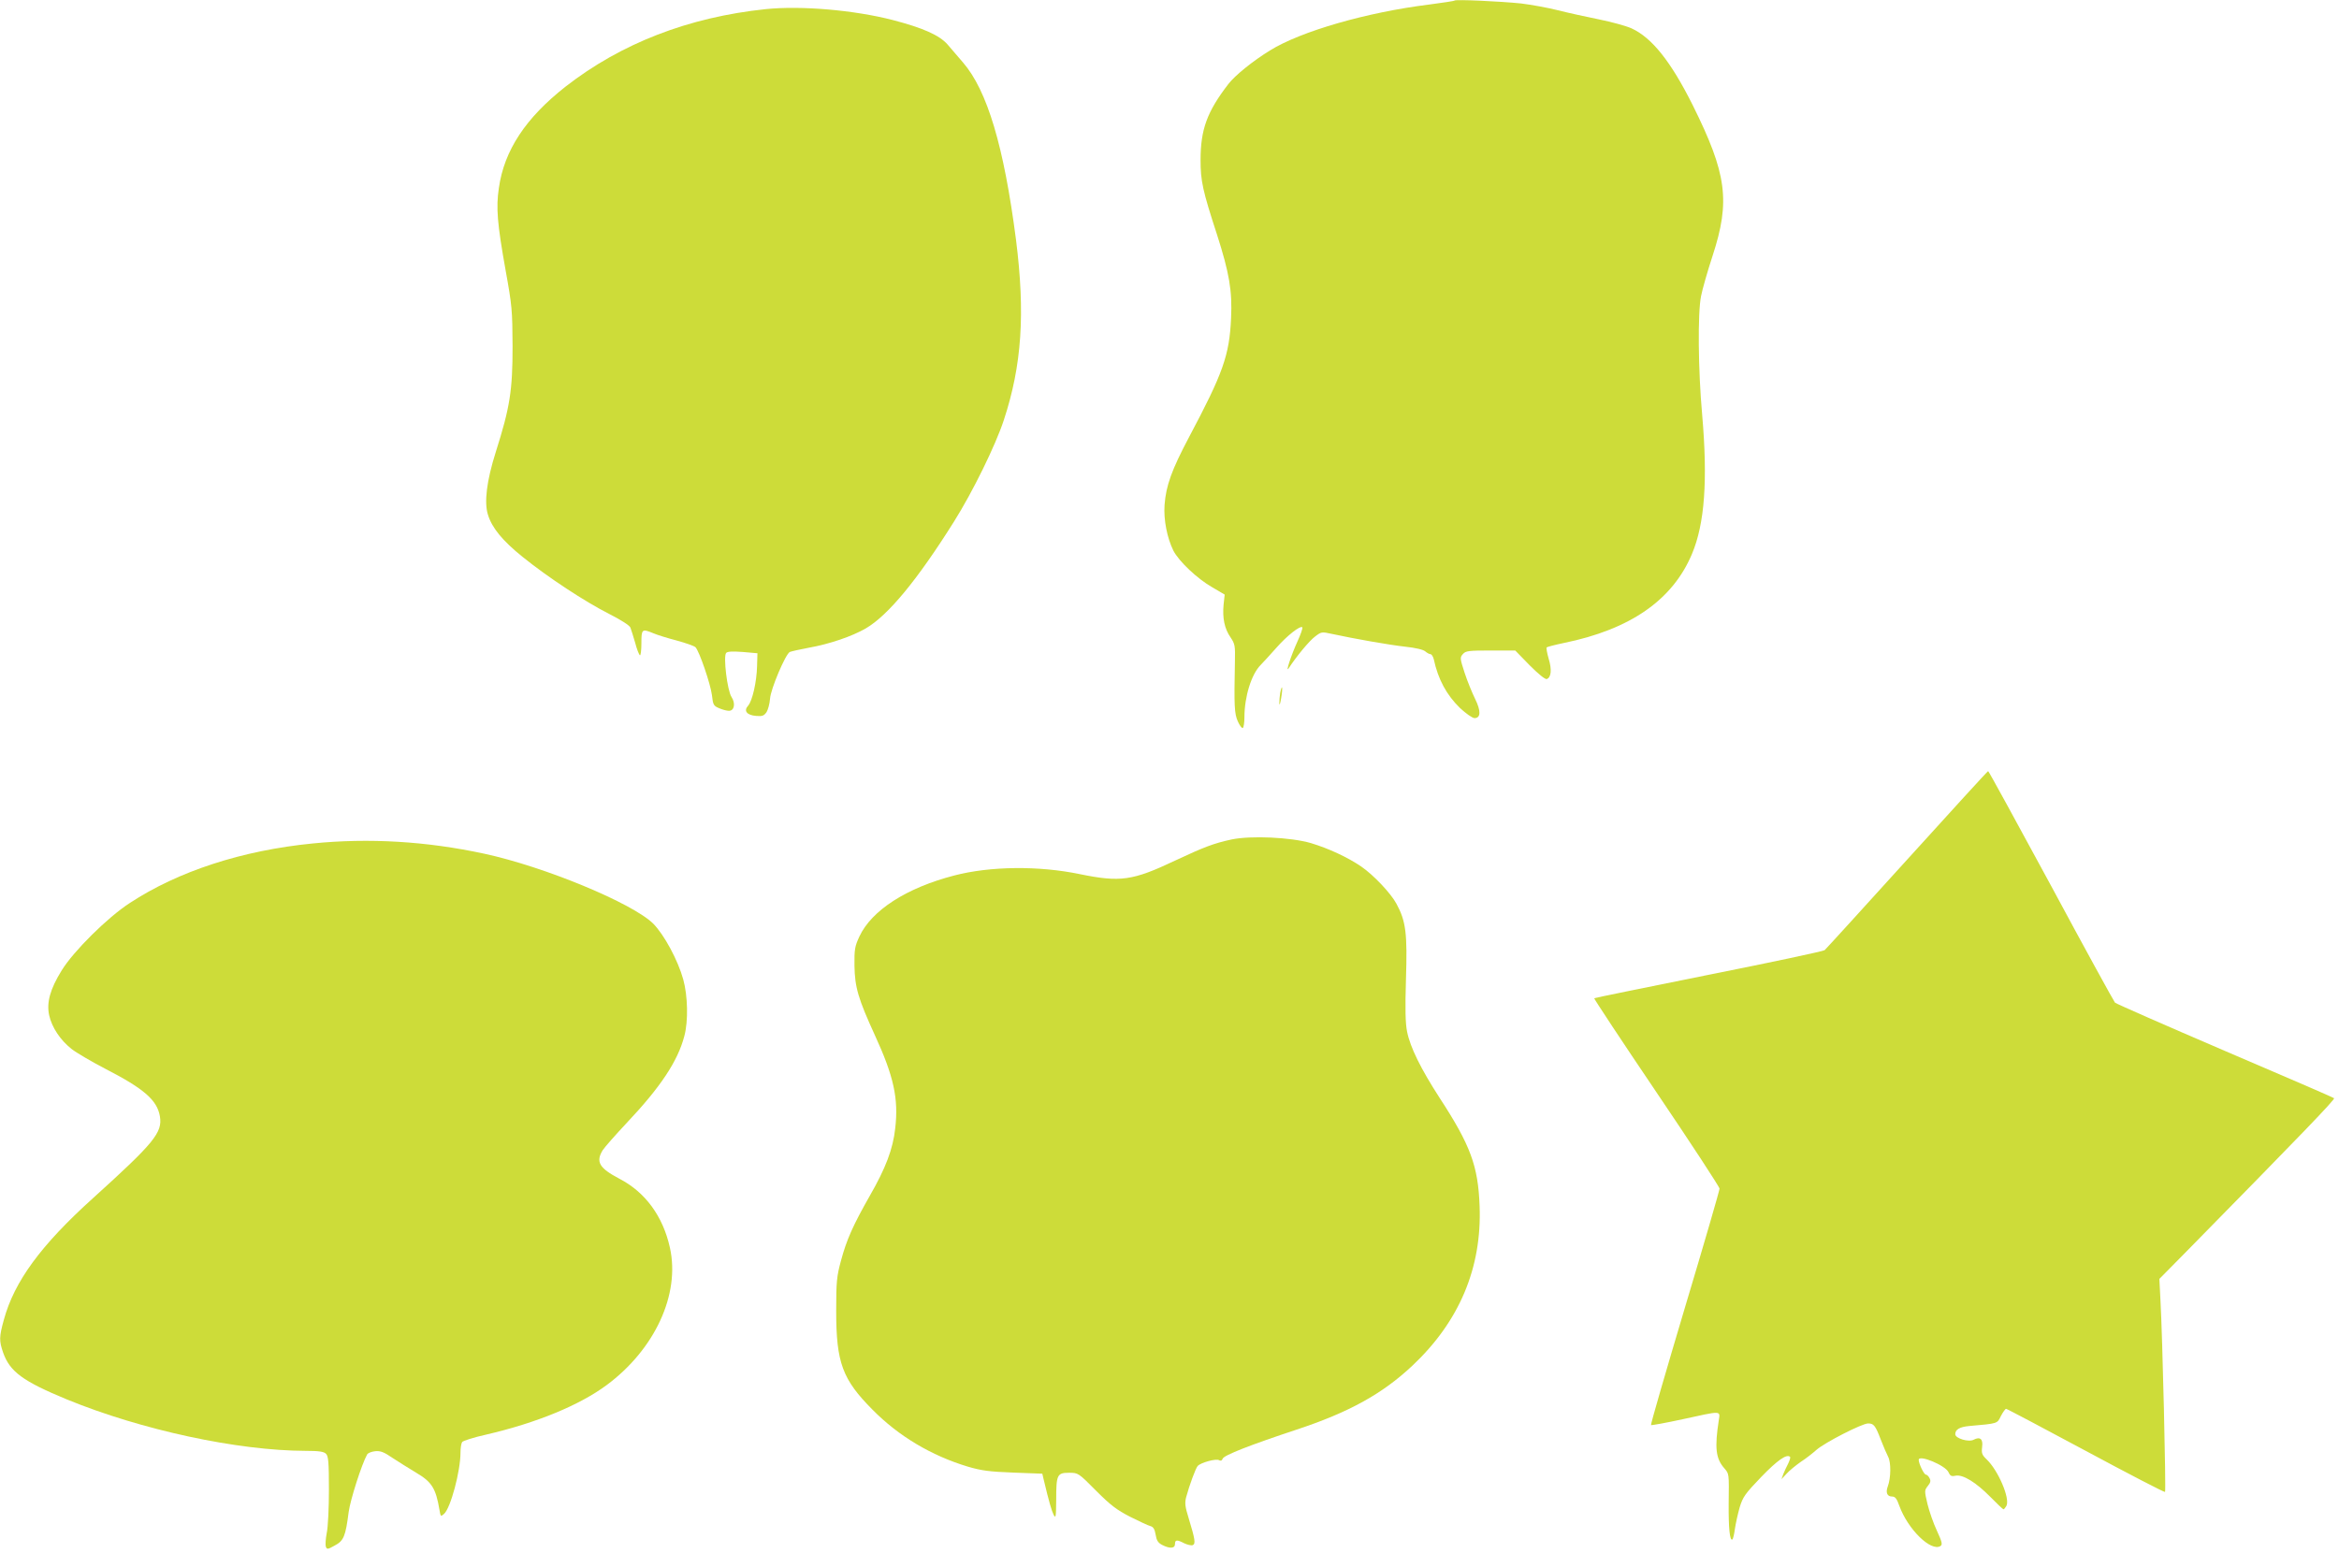
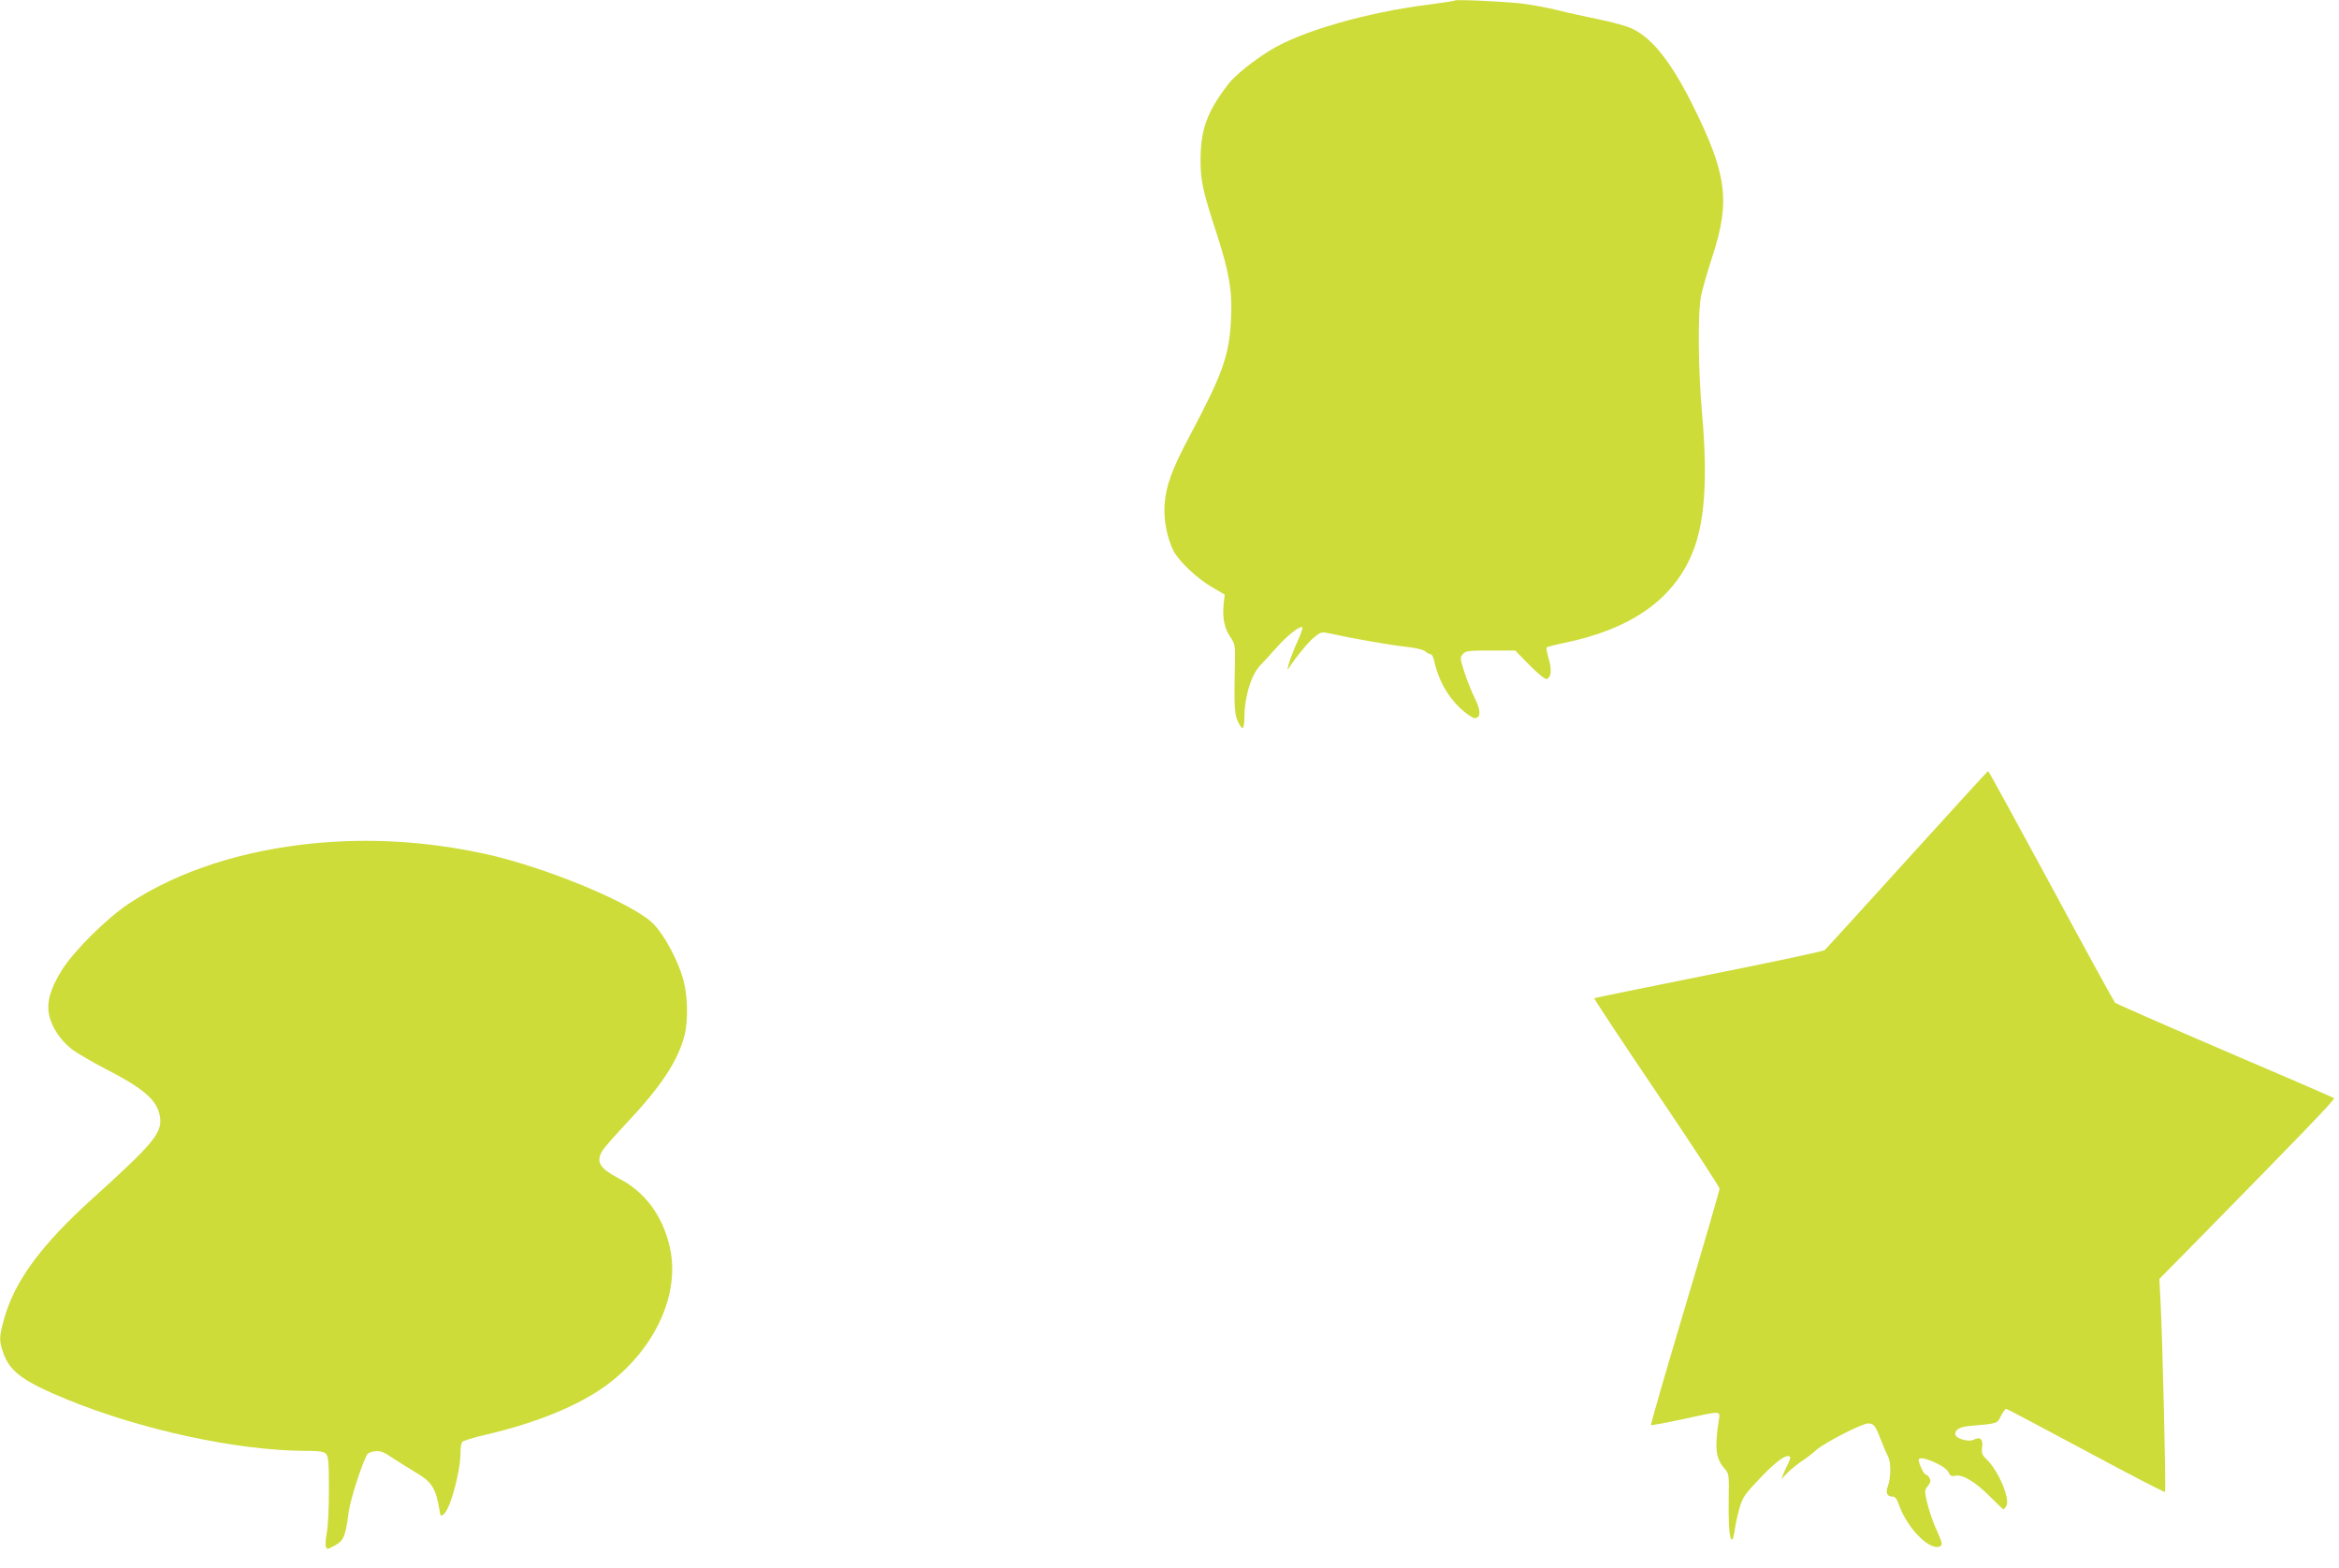
<svg xmlns="http://www.w3.org/2000/svg" version="1.0" width="1280pt" height="858pt" viewBox="0 0 1280 858" preserveAspectRatio="xMidYMid meet">
  <g transform="translate(0,858) scale(0.1,-0.1)" fill="#cddc39" stroke="none">
    <path d="M7960 8577 c-3 -3 -66 -12 -140 -22 -339 -42 -701 -146 -870 -251 -93 -57 -192 -137 -228 -184 -117 -152 -152 -249 -152 -416 0 -114 11 -166 90 -408 67 -209 84 -308 77 -456 -9 -205 -44 -302 -231 -654 -94 -178 -125 -263 -133 -369 -6 -81 14 -181 48 -250 30 -59 132 -155 213 -201 l68 -40 -6 -55 c-7 -73 5 -132 38 -179 24 -36 26 -45 24 -133 -5 -243 -3 -285 16 -327 10 -23 23 -39 27 -36 5 3 9 29 9 58 0 113 38 236 89 287 14 14 52 56 85 93 59 67 131 124 143 113 3 -4 -9 -39 -27 -78 -35 -77 -68 -178 -47 -145 41 63 112 149 143 172 35 27 37 27 92 15 125 -27 312 -60 401 -70 57 -6 100 -16 111 -26 9 -8 22 -15 28 -15 6 0 14 -12 18 -27 24 -112 71 -197 144 -268 32 -30 68 -55 79 -55 35 0 36 40 3 106 -16 33 -42 96 -57 142 -26 80 -26 84 -9 103 15 17 31 19 151 19 l135 0 79 -81 c49 -49 86 -79 94 -75 24 9 28 52 10 111 -9 32 -14 59 -11 62 3 3 45 14 93 24 364 74 596 235 702 487 70 166 87 403 56 762 -22 244 -25 557 -6 650 7 36 35 135 63 220 98 300 78 449 -109 825 -119 238 -223 369 -335 420 -29 13 -109 35 -178 49 -69 14 -170 36 -225 50 -55 14 -145 30 -200 37 -118 12 -358 23 -365 16z" />
-     <path d="M4190 8530 c-421 -44 -791 -187 -1095 -424 -218 -171 -336 -349 -365 -555 -16 -107 -9 -194 37 -451 35 -193 37 -218 38 -415 0 -242 -14 -333 -92 -579 -50 -158 -64 -275 -43 -342 22 -73 80 -143 189 -231 140 -113 341 -245 475 -313 65 -33 112 -63 116 -75 4 -11 16 -48 26 -83 9 -35 21 -65 26 -68 4 -3 8 27 8 65 0 79 3 81 64 56 20 -9 78 -27 128 -40 51 -14 97 -30 104 -37 21 -22 82 -200 90 -262 6 -54 9 -59 40 -72 18 -8 42 -14 53 -14 30 0 37 41 14 76 -23 35 -46 223 -29 241 8 8 35 9 91 5 l80 -7 -2 -70 c-2 -87 -26 -191 -49 -217 -26 -28 -7 -52 44 -56 34 -3 43 1 57 21 8 13 17 46 19 73 3 52 84 243 108 256 7 3 54 14 103 23 114 20 239 63 313 106 123 72 282 265 483 585 102 162 227 417 272 554 99 300 118 584 67 988 -66 510 -157 816 -290 970 -27 31 -65 76 -85 99 -44 50 -133 90 -298 133 -212 55 -504 80 -697 60z" />
-     <path d="M7006 4789 c-3 -17 -5 -43 -5 -58 1 -14 5 -2 10 28 10 58 6 83 -5 30z" />
    <path d="M10437 3876 c-241 -266 -444 -489 -452 -496 -8 -6 -294 -67 -636 -135 -342 -69 -623 -126 -625 -128 -2 -2 151 -234 341 -515 190 -281 345 -518 345 -527 0 -10 -85 -303 -190 -653 -104 -349 -188 -638 -185 -641 3 -2 81 12 173 32 215 47 206 48 198 -5 -23 -150 -17 -209 29 -262 28 -33 27 -25 25 -197 -1 -129 6 -203 20 -194 4 2 10 28 14 57 4 29 16 82 26 118 18 59 30 75 118 167 88 91 140 128 158 110 3 -3 -2 -19 -10 -36 -9 -17 -21 -43 -27 -58 l-10 -28 28 30 c15 17 51 46 78 65 28 18 66 48 85 65 45 40 250 145 283 145 31 0 40 -11 70 -90 14 -36 32 -78 40 -93 16 -31 15 -115 -2 -161 -13 -34 -4 -56 23 -56 17 0 26 -11 40 -51 47 -129 173 -252 225 -220 12 8 9 22 -19 83 -19 40 -42 106 -52 147 -17 72 -17 75 2 99 15 18 17 29 9 43 -5 10 -14 19 -20 19 -10 0 -39 60 -39 81 0 30 146 -30 163 -68 9 -20 16 -24 38 -19 41 8 112 -36 191 -116 36 -37 69 -68 72 -68 3 0 10 9 16 19 21 40 -45 194 -108 254 -26 25 -29 34 -25 68 6 44 -11 58 -46 40 -27 -15 -101 7 -101 30 0 26 24 40 77 45 158 14 152 12 173 55 11 21 24 39 28 39 5 0 201 -104 436 -230 236 -127 431 -228 434 -225 6 5 -14 855 -25 1048 l-6 118 150 152 c632 643 813 831 806 837 -4 4 -273 120 -598 259 -324 139 -595 258 -601 264 -6 7 -164 294 -350 640 -187 345 -341 627 -344 627 -3 0 -202 -218 -443 -484z" />
-     <path d="M6740 3986 c-97 -21 -150 -41 -310 -116 -232 -110 -299 -119 -520 -74 -225 47 -491 44 -687 -7 -263 -68 -453 -191 -520 -334 -25 -54 -28 -70 -27 -160 2 -118 20 -180 112 -381 103 -224 130 -347 111 -509 -12 -112 -52 -218 -139 -369 -92 -162 -127 -240 -158 -356 -23 -85 -26 -113 -26 -275 0 -283 34 -374 199 -540 143 -145 322 -251 520 -311 75 -22 117 -28 250 -33 l159 -6 7 -30 c30 -126 44 -173 55 -195 12 -22 13 -12 14 83 0 136 5 147 70 147 50 0 51 0 148 -98 80 -80 113 -105 187 -143 50 -25 99 -48 111 -51 15 -4 23 -16 28 -46 5 -32 13 -45 36 -57 41 -21 70 -20 70 5 0 24 11 25 51 4 17 -8 38 -13 46 -10 17 7 13 32 -22 147 -20 64 -22 83 -14 115 18 67 52 158 63 171 17 19 102 42 117 32 9 -5 16 -3 20 8 6 19 153 76 404 159 287 95 469 195 634 350 257 242 381 535 368 874 -8 219 -50 333 -219 592 -102 158 -161 276 -178 363 -9 44 -11 122 -6 285 8 252 0 318 -52 414 -31 58 -126 158 -193 204 -75 51 -179 99 -275 128 -110 32 -327 42 -434 20z" />
    <path d="M1711 3964 c-386 -38 -736 -152 -1001 -326 -122 -79 -308 -264 -372 -368 -64 -103 -84 -177 -69 -246 15 -67 61 -136 123 -185 27 -21 111 -70 186 -109 210 -108 282 -171 297 -259 15 -89 -31 -145 -366 -448 -285 -257 -431 -456 -488 -666 -26 -94 -26 -115 -4 -179 37 -105 108 -157 350 -257 408 -167 933 -280 1305 -281 74 0 100 -4 112 -16 13 -13 16 -45 16 -197 0 -99 -5 -206 -12 -237 -6 -31 -8 -65 -5 -74 6 -16 10 -16 49 6 49 26 59 50 76 183 9 67 71 261 101 315 4 8 24 16 44 18 29 3 49 -5 94 -36 32 -21 91 -58 131 -82 85 -50 107 -85 127 -203 6 -37 7 -38 25 -22 36 32 90 234 90 335 0 25 4 51 9 58 4 7 64 26 132 41 275 64 509 160 659 271 264 196 403 497 346 752 -38 172 -135 304 -276 377 -110 58 -131 92 -92 156 11 17 70 84 132 150 184 195 279 337 315 475 22 81 19 220 -6 310 -29 105 -104 244 -164 305 -113 112 -595 312 -925 383 -315 68 -630 87 -939 56z" />
  </g>
</svg>